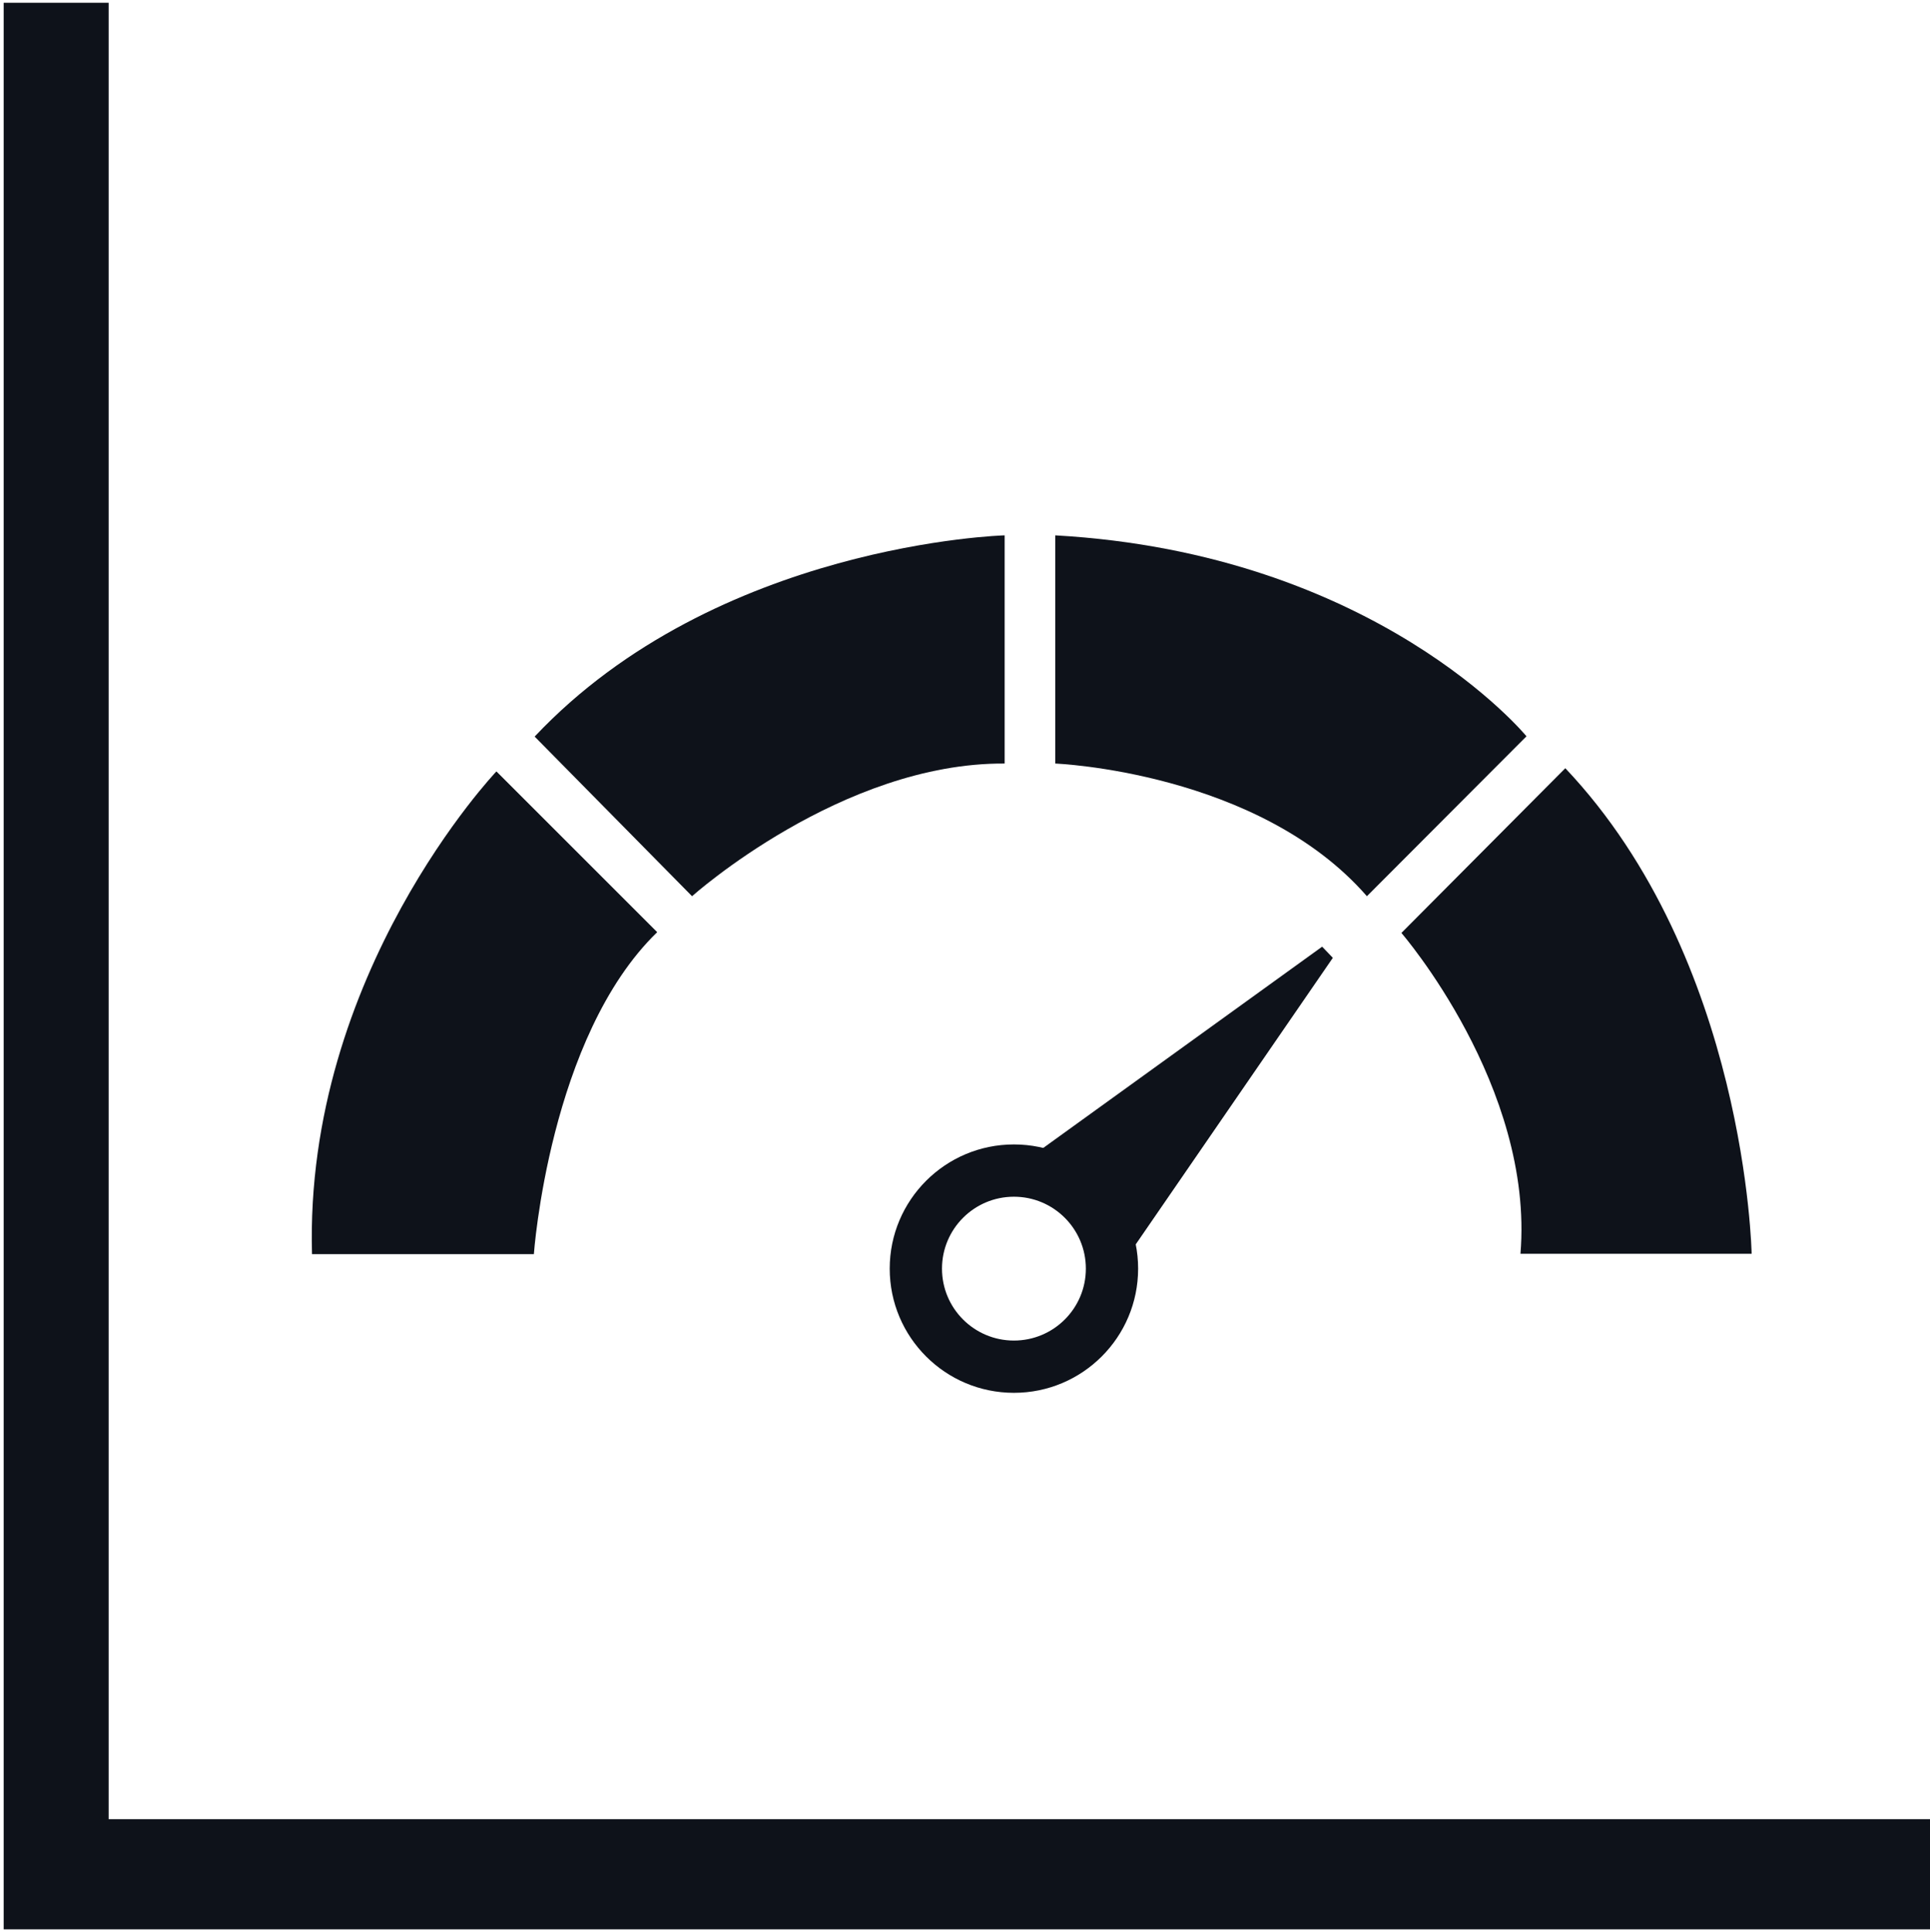
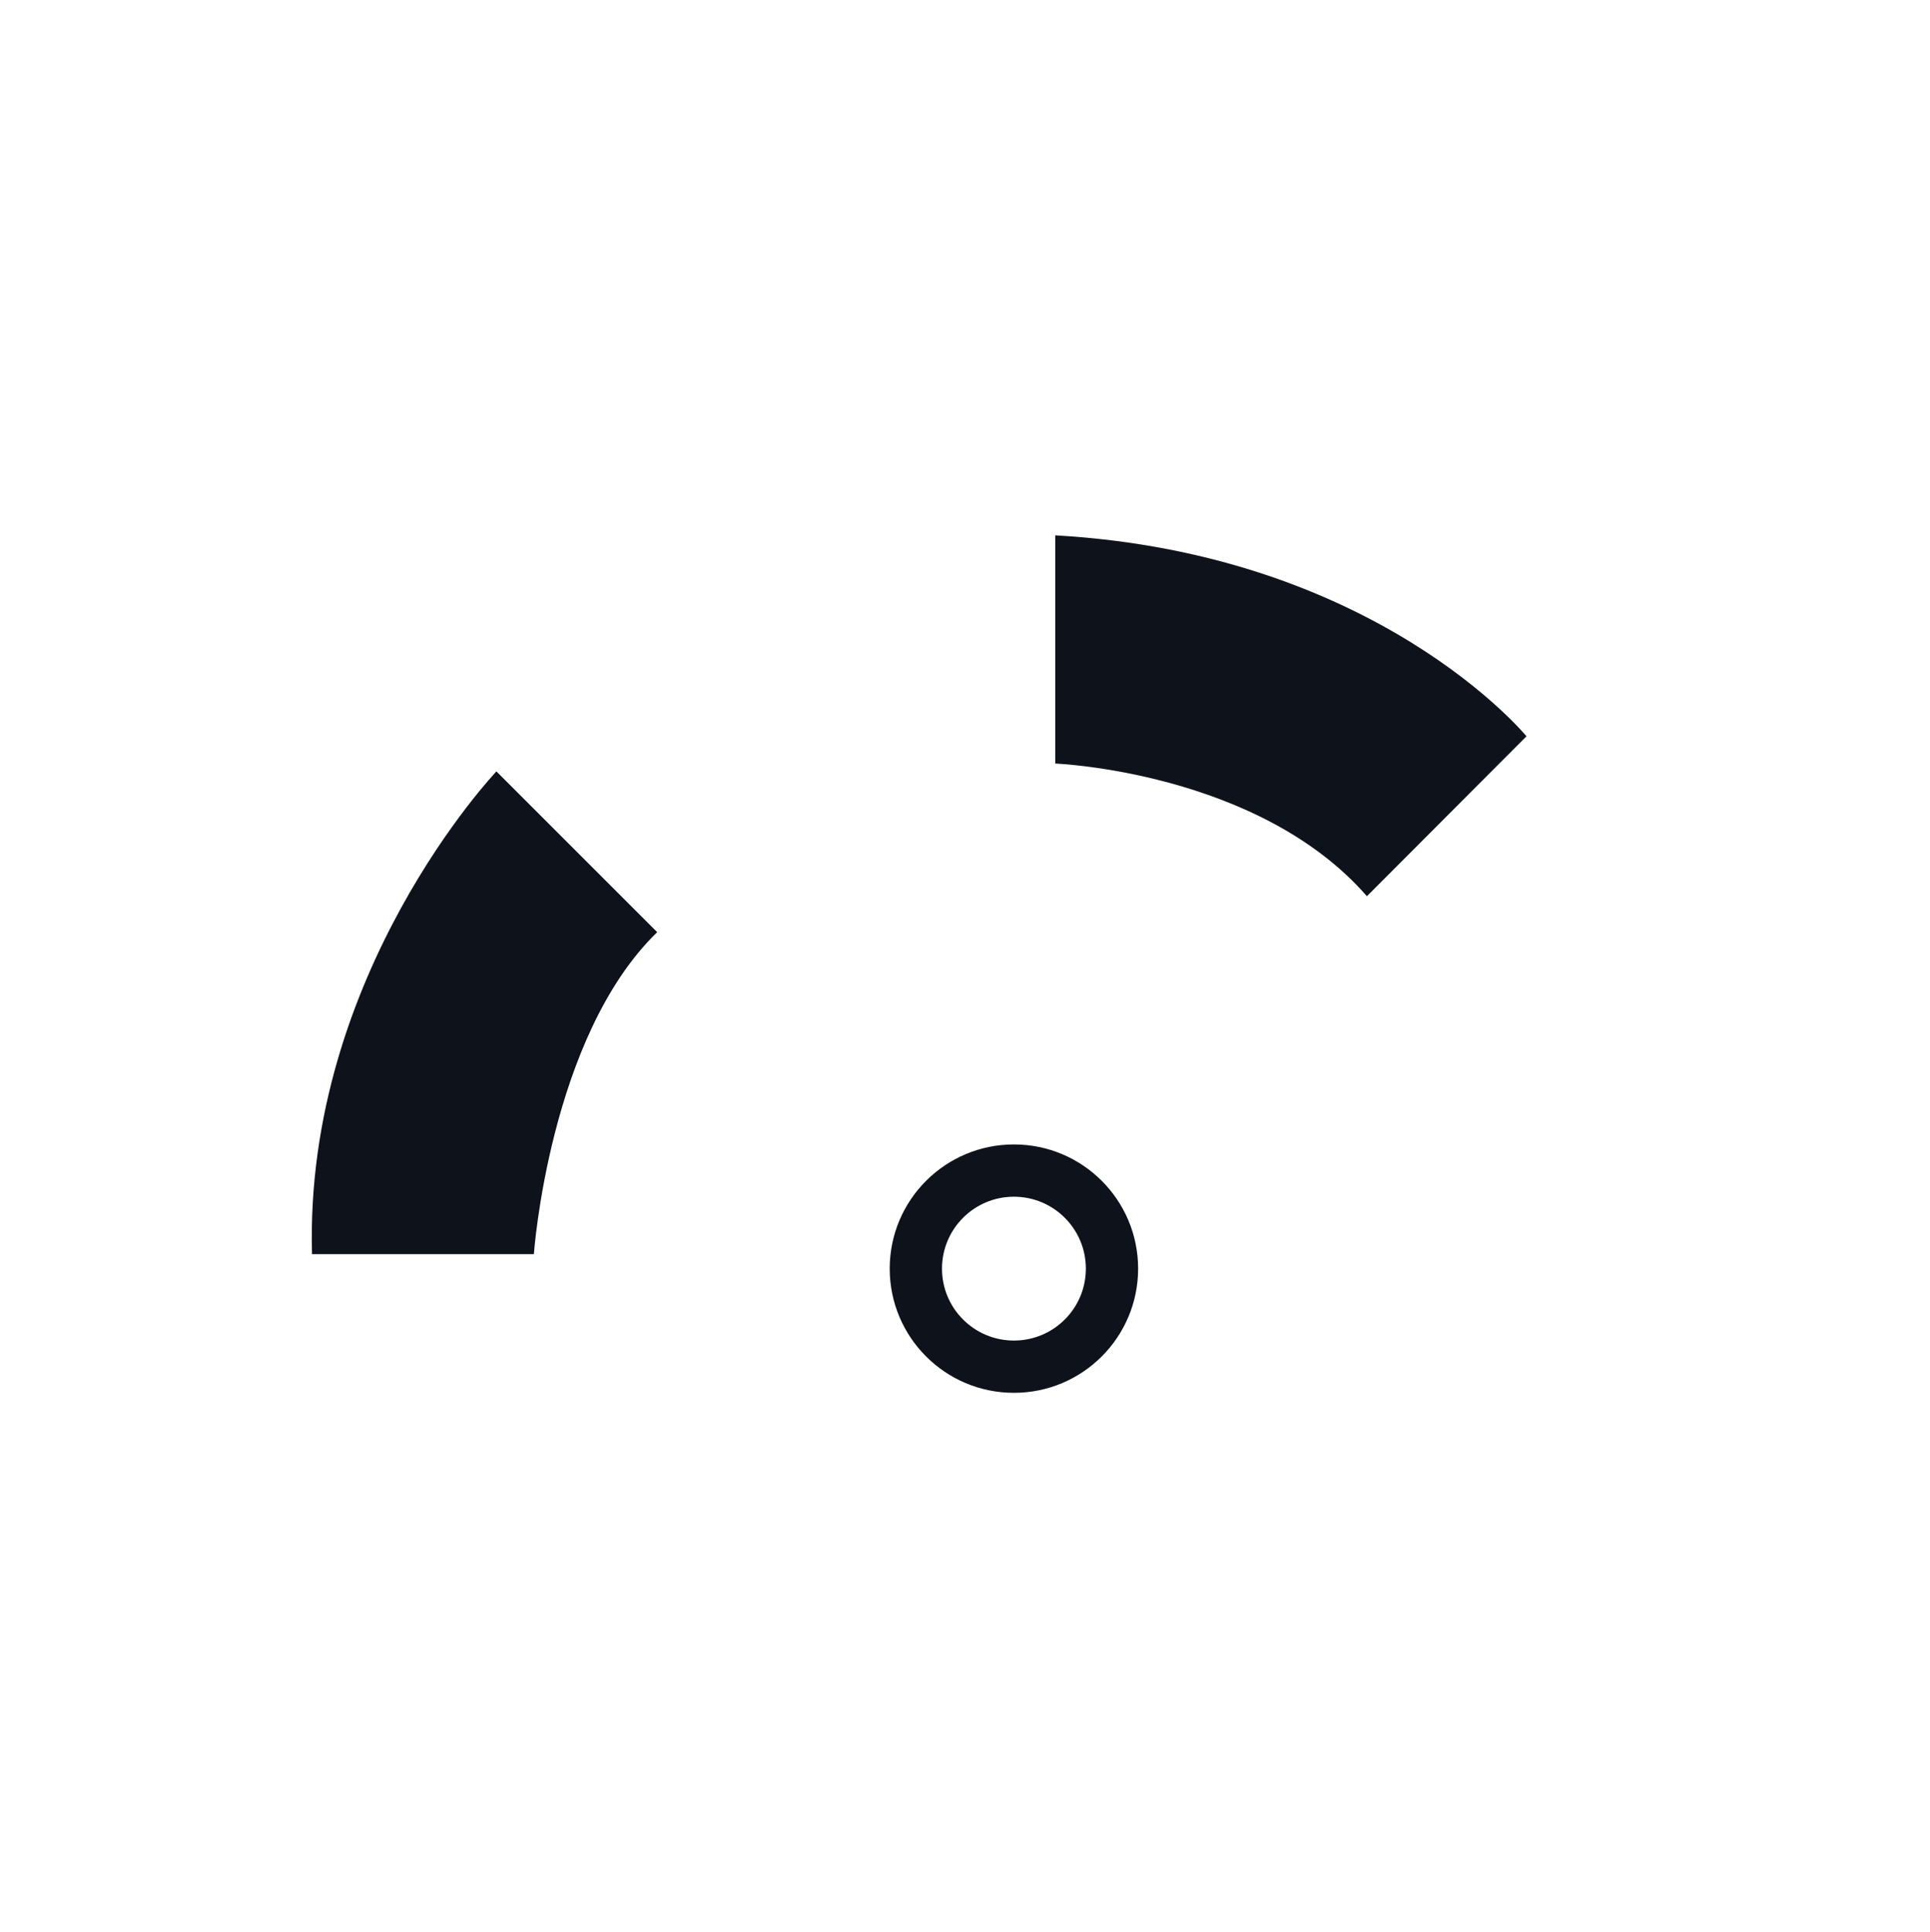
<svg xmlns="http://www.w3.org/2000/svg" id="Calque_1" viewBox="0 0 1129.98 1131.4">
  <defs>
    <style> .cls-1 { fill: #0e121a; } </style>
  </defs>
-   <polygon class="cls-1" points="1132.13 1129.78 2.15 1129.78 2.15 1.62 63.62 1.62 63.62 1065.27 1132.13 1065.27 1132.13 1129.78" />
  <path class="cls-1" d="M312.57,734.42s9.01-127.33,72.21-188.56l-94.14-94.14s-112.57,118.4-107.96,282.69h129.89Z" />
-   <path class="cls-1" d="M405.19,524.8s87.55-78.34,183.01-77.68v-133.63s-168.52,4.61-275.17,117.84l92.16,93.48Z" />
  <path class="cls-1" d="M617.82,447.12s118.84,4.66,182.48,77.68l93.43-93.64s-87.69-107.06-275.91-117.67v133.63Z" />
-   <path class="cls-1" d="M820.5,546.31s77.78,89.9,69.7,187.88h135.35s-3.03-172.22-109.09-284.34l-95.96,96.46Z" />
  <path class="cls-1" d="M593.63,670.16c-40.16,0-72.72,32.56-72.72,72.73s32.56,72.72,72.72,72.72,72.72-32.56,72.72-72.72-32.55-72.73-72.72-72.73ZM593.63,785c-23.26,0-42.11-18.85-42.11-42.11s18.85-42.12,42.11-42.12,42.12,18.86,42.12,42.12-18.86,42.11-42.12,42.11Z" />
-   <polygon class="cls-1" points="606.24 675.5 774.09 554.35 780.35 560.89 664.54 729.27 606.24 675.5" />
</svg>